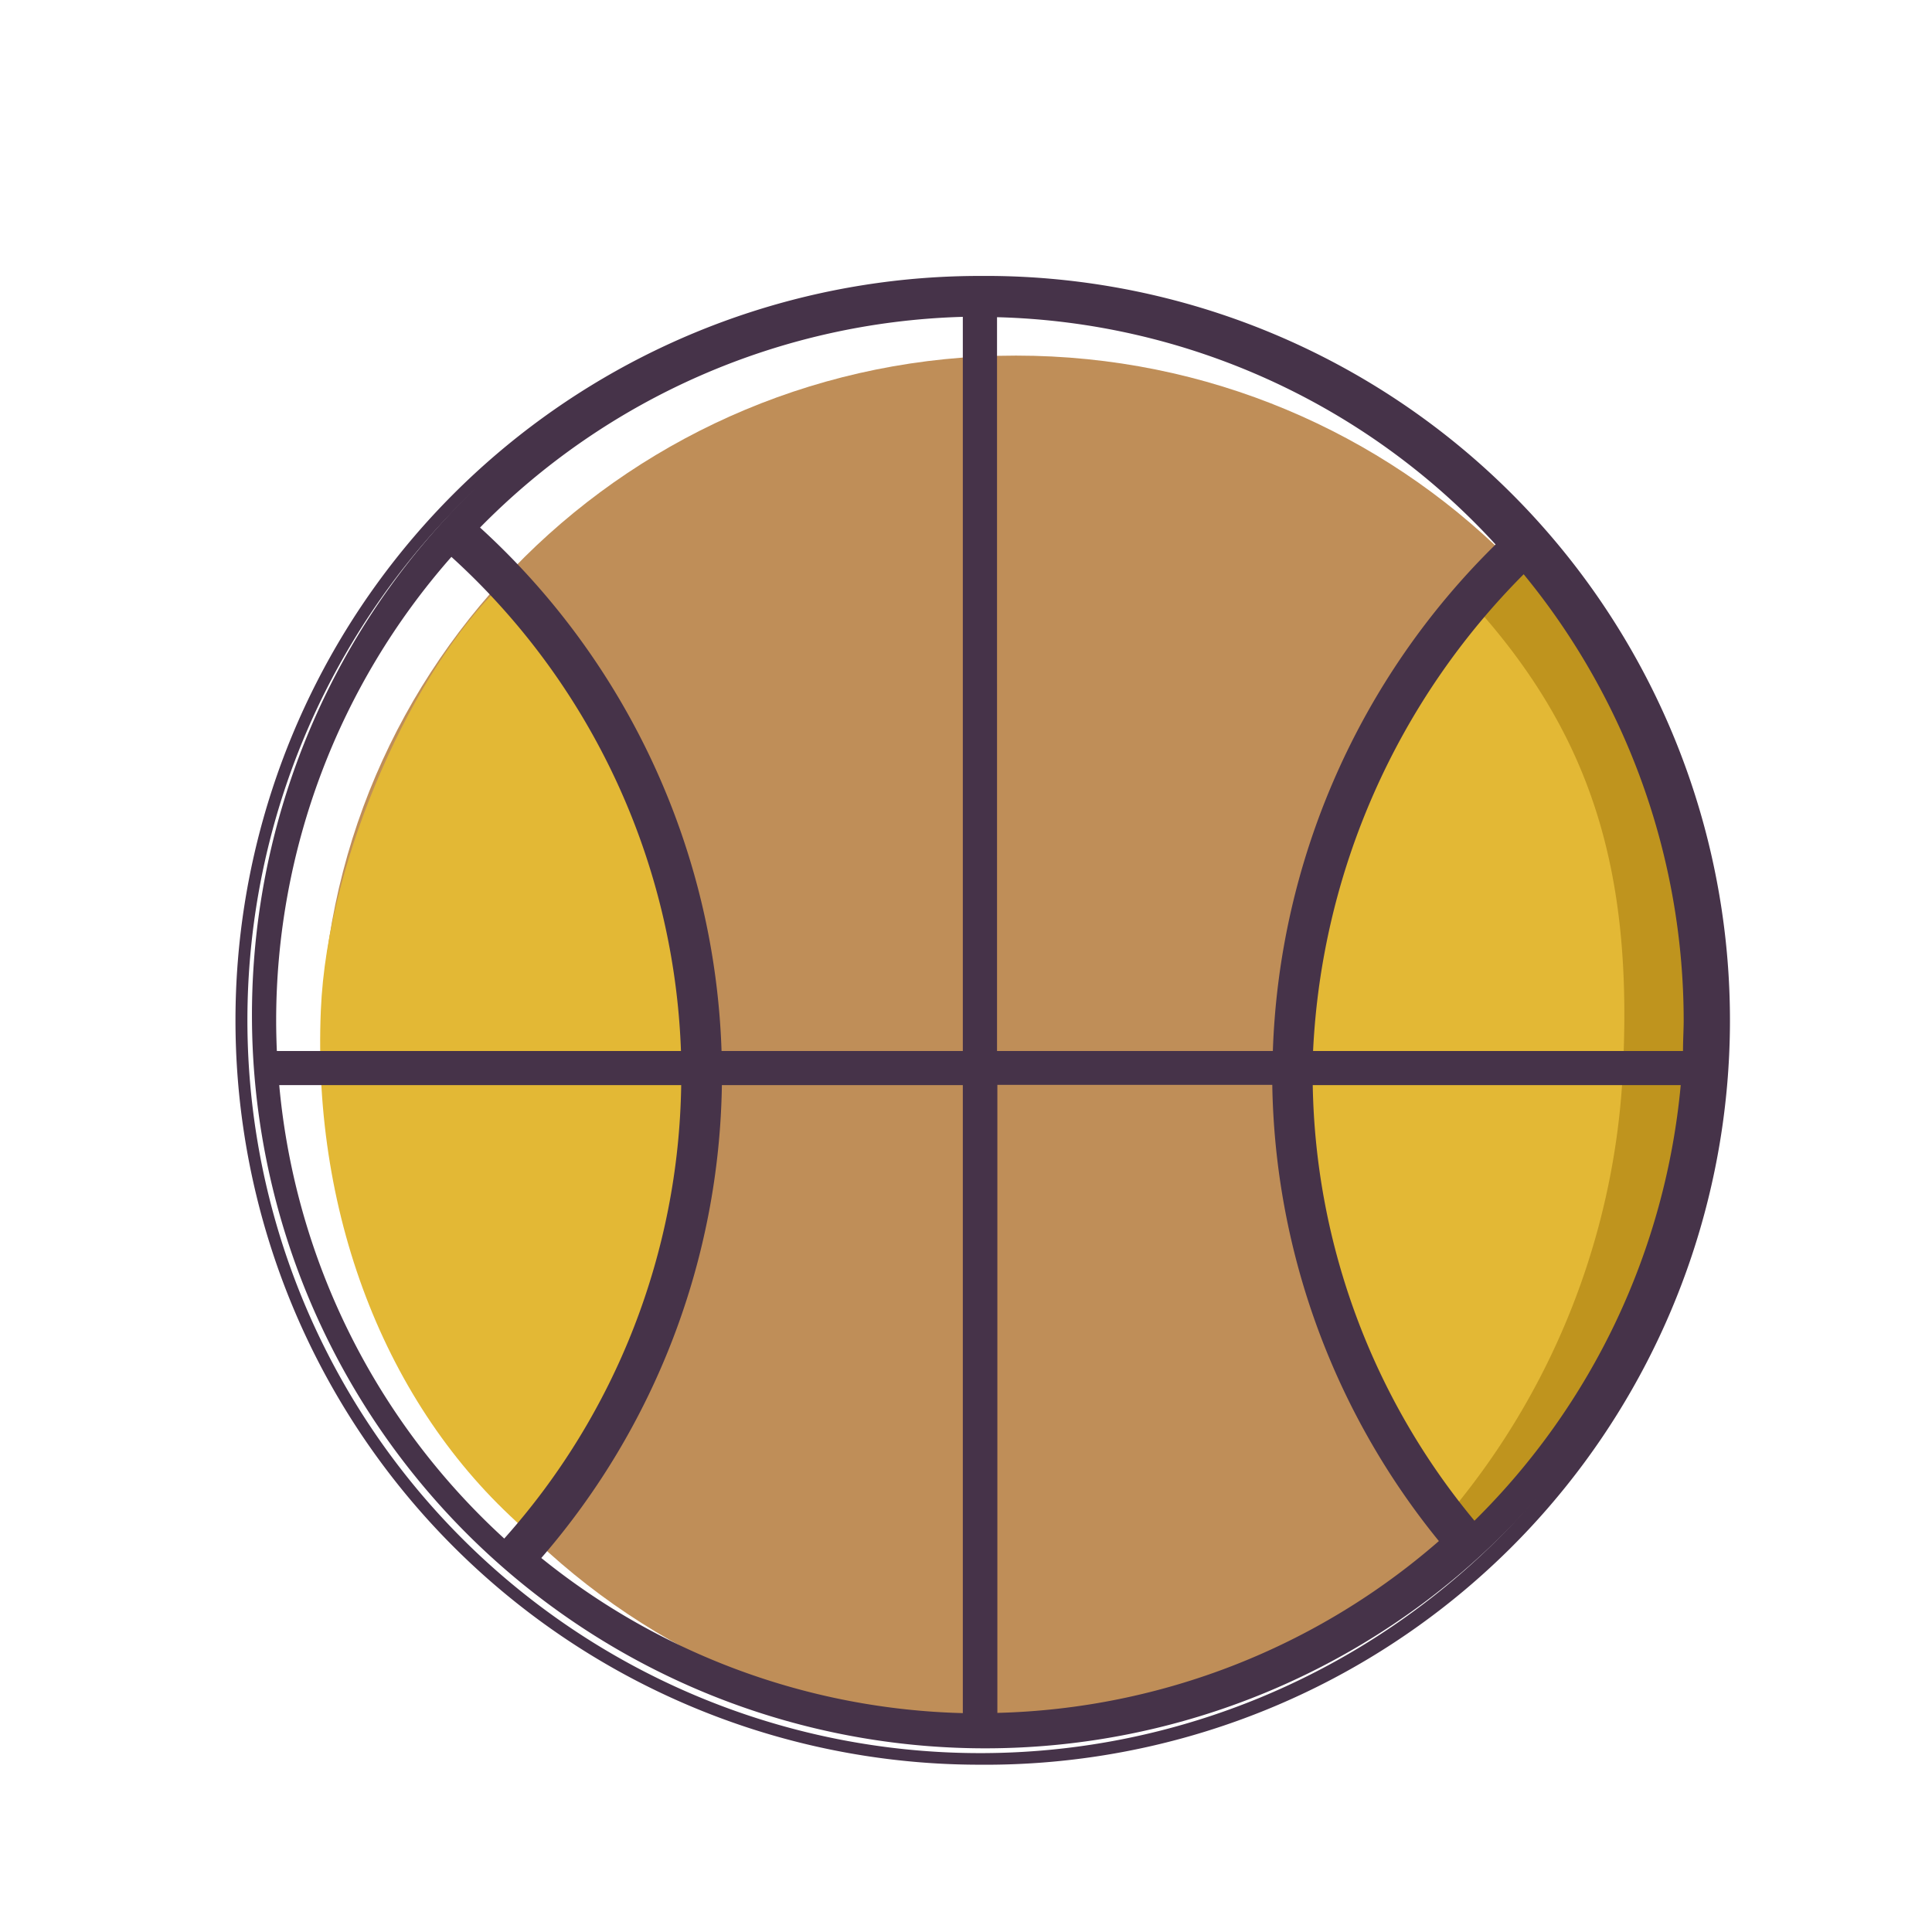
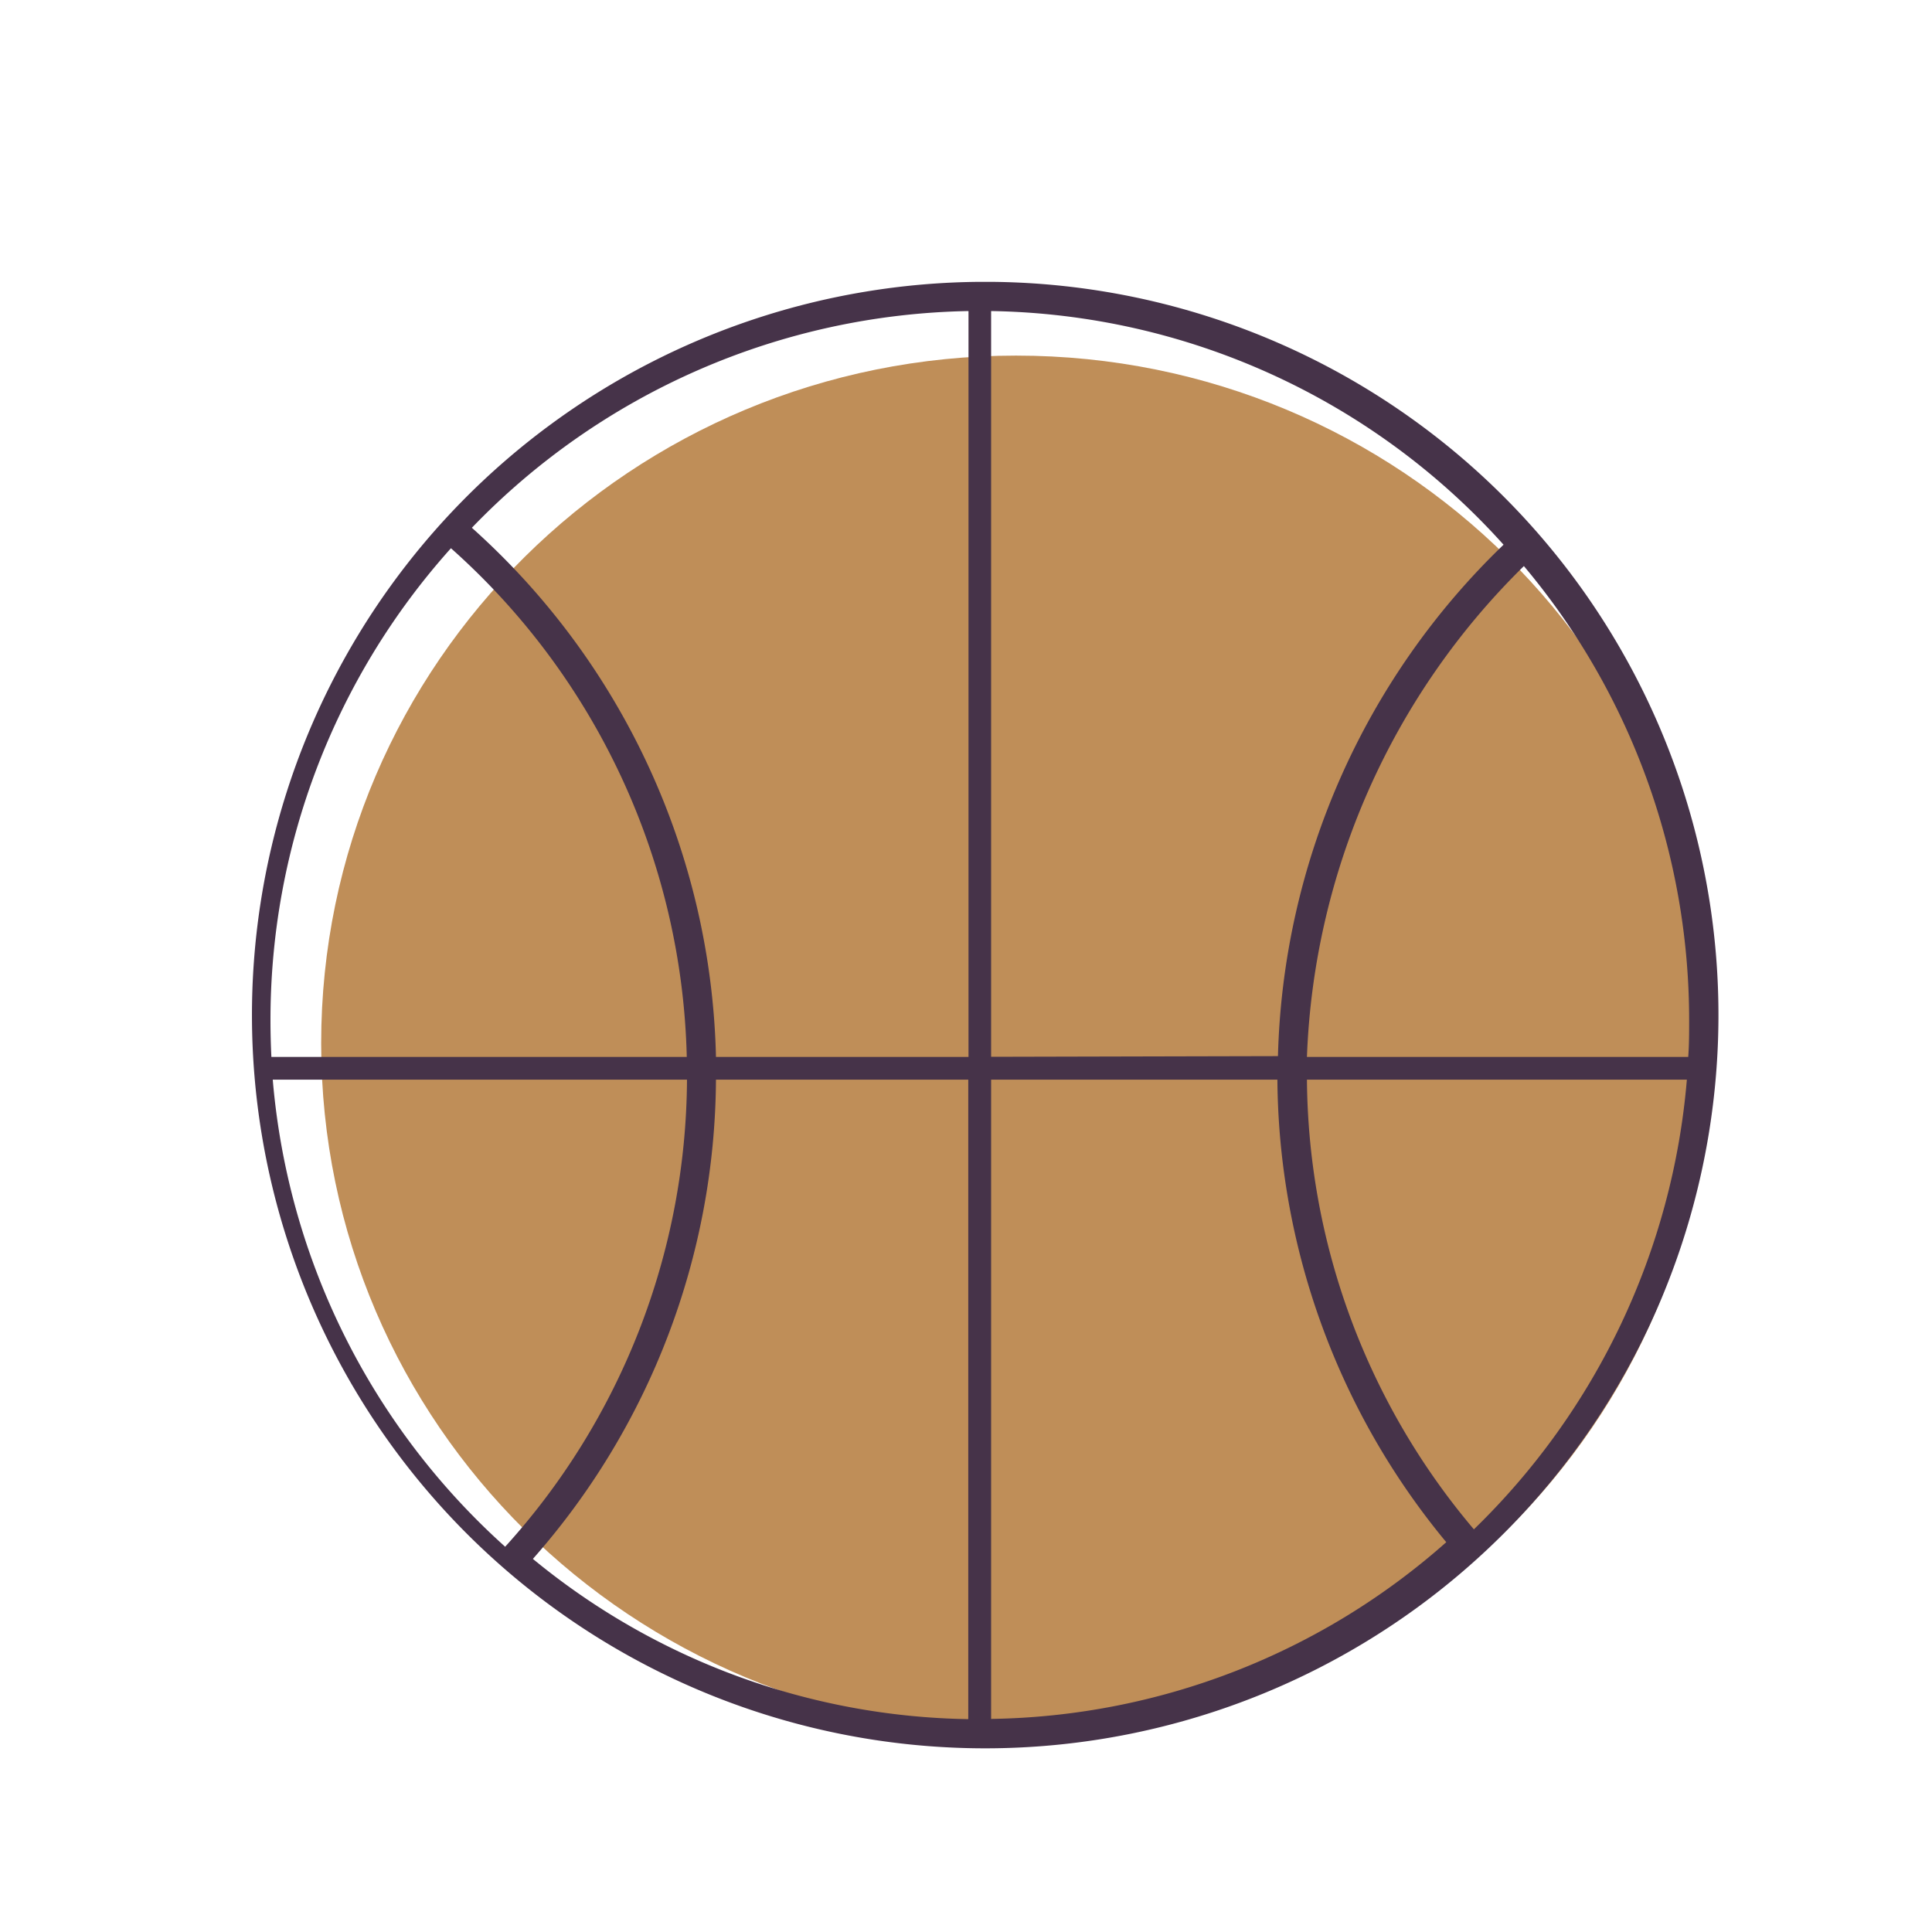
<svg xmlns="http://www.w3.org/2000/svg" id="图层_1" data-name="图层 1" viewBox="0 0 170 170">
  <defs>
    <style>.cls-1{fill:#bf8e58;}.cls-2{fill:#e3b835;}.cls-3{fill:#bf941e;}.cls-4{fill:#463349;}</style>
  </defs>
  <path class="cls-1" d="M150.51,91.81c0,33.43-27.38,60.53-61.13,60.53S28.26,125.25,28.26,91.81,55.62,31.29,89.4,31.29s61.11,27.1,61.11,60.52Z" />
-   <path class="cls-2" d="M44,51.59c-7.4,7.11-15.2,23.69-15.77,37.32-.77,18.39,6,35.45,18.36,46,9.1-9.28,14.67-24.63,14.67-39.46,0-18.1-8.95-35.74-17.26-43.87Zm90.26-1.73c12.72,19.41,12.64,24.59,14,37.69,1.91,18-7.59,35.48-18.82,46.23-9.1-9-14.69-25.72-14.69-39.48,0-15.45,6.67-35.78,19.48-44.44Z" />
-   <path class="cls-3" d="M130.55,135.31c9.78-10.56,17.42-22.59,18.84-42.52a56.67,56.67,0,0,0-15.28-43c-2.87,3.43-2.9,3.11-3.92,4,9.89,11.22,13.36,22.89,12.65,39.5a65.56,65.56,0,0,1-15,39.5,18.78,18.78,0,0,0,2.75,2.53Z" />
  <path class="cls-4" d="M87.19,24.8h-1a64.52,64.52,0,1,0,1,0ZM148.57,93H115a63.82,63.82,0,0,1,19.09-43.19,62.12,62.12,0,0,1,14.54,40c0,1.07,0,2.14-.08,3.19ZM85.22,27.37V93H63A64.45,64.45,0,0,0,41.52,46.44,62.17,62.17,0,0,1,85.22,27.37ZM63,95h22.2v56.27a61.74,61.74,0,0,1-38.31-14.1A64.26,64.26,0,0,0,63,95Zm24.21,56.27V95h25.19a64.51,64.51,0,0,0,14.86,40.7A61.72,61.72,0,0,1,87.23,151.25Zm0-58.28V27.37A61.91,61.91,0,0,1,132.3,47.93a64.76,64.76,0,0,0-19.85,45ZM39.68,48.24A61.85,61.85,0,0,1,60.43,93H23.88c-.05-1-.08-2.12-.08-3.17A62.12,62.12,0,0,1,39.68,48.24ZM24,95H60.45a61.67,61.67,0,0,1-16,41.1A62.26,62.26,0,0,1,24,95Zm105.69,39.57A61.94,61.94,0,0,1,115,95h33.43A62.38,62.38,0,0,1,129.71,134.55Z" />
-   <path class="cls-4" d="M86.22,155.28a65.49,65.49,0,0,1,0-131h1a65.49,65.49,0,0,1-1,131Zm0-130a64.49,64.49,0,1,0,64.53,64.48A64.75,64.75,0,0,0,87.19,25.3h-1Zm.54,126.46V94.48h26.18V95a64.17,64.17,0,0,0,14.74,40.38l.31.37-.36.32a62.45,62.45,0,0,1-40.38,15.7Zm1-56.28v55.26a61.45,61.45,0,0,0,38.85-15.12,65.22,65.22,0,0,1-14.66-40.14Zm-2,56.28h-.51A62.5,62.5,0,0,1,46.6,137.54l-.4-.33.34-.39A64,64,0,0,0,62.52,95v-.5H85.72ZM47.63,137.09a61.47,61.47,0,0,0,37.09,13.65V95.48H63.52A65,65,0,0,1,47.63,137.09Zm-3.19-.3-.37-.34A62.57,62.57,0,0,1,23.52,95l0-.54H61V95a62.29,62.29,0,0,1-16.17,41.44ZM24.57,95.48a61.59,61.59,0,0,0,19.8,39.9,61.22,61.22,0,0,0,15.57-39.9Zm105.1,39.8-.34-.41A62.49,62.49,0,0,1,114.51,95v-.5H149l0,.54a62.89,62.89,0,0,1-18.88,39.88Zm-14.16-39.8a61.63,61.63,0,0,0,14.23,38.33,61.83,61.83,0,0,0,18.15-38.33Zm33.53-2H114.51V93a64.72,64.72,0,0,1,19.24-43.54l.39-.38.34.42a62.89,62.89,0,0,1,14.66,40.32c0,1,0,2-.08,3.21Zm-33.5-1h32.55c0-1,.06-1.86.06-2.69a61.91,61.91,0,0,0-14.08-39.26A63.73,63.73,0,0,0,115.54,92.47Zm-2.6,1H86.73V26.86h.5A62.61,62.61,0,0,1,132.67,47.6L133,48l-.35.33A64.6,64.6,0,0,0,113,93Zm-25.21-1H112A65.59,65.59,0,0,1,131.6,47.91a61.6,61.6,0,0,0-43.87-20Zm-2,1H62.52V93A64.25,64.25,0,0,0,41.19,46.82l-.39-.35.36-.37A62.93,62.93,0,0,1,85.21,26.87h.51Zm-22.23-1H84.72V27.88A61.94,61.94,0,0,0,42.24,46.42,65.22,65.22,0,0,1,63.49,92.47Zm-2.55,1H23.4l0-.48c-.06-1.18-.08-2.22-.08-3.19a62.73,62.73,0,0,1,16-41.89l.33-.37.37.33A62.64,62.64,0,0,1,60.93,93Zm-36.58-1H59.92A61.69,61.69,0,0,0,39.72,49,61.74,61.74,0,0,0,24.3,89.8C24.3,90.62,24.32,91.5,24.36,92.47Z" />
</svg>